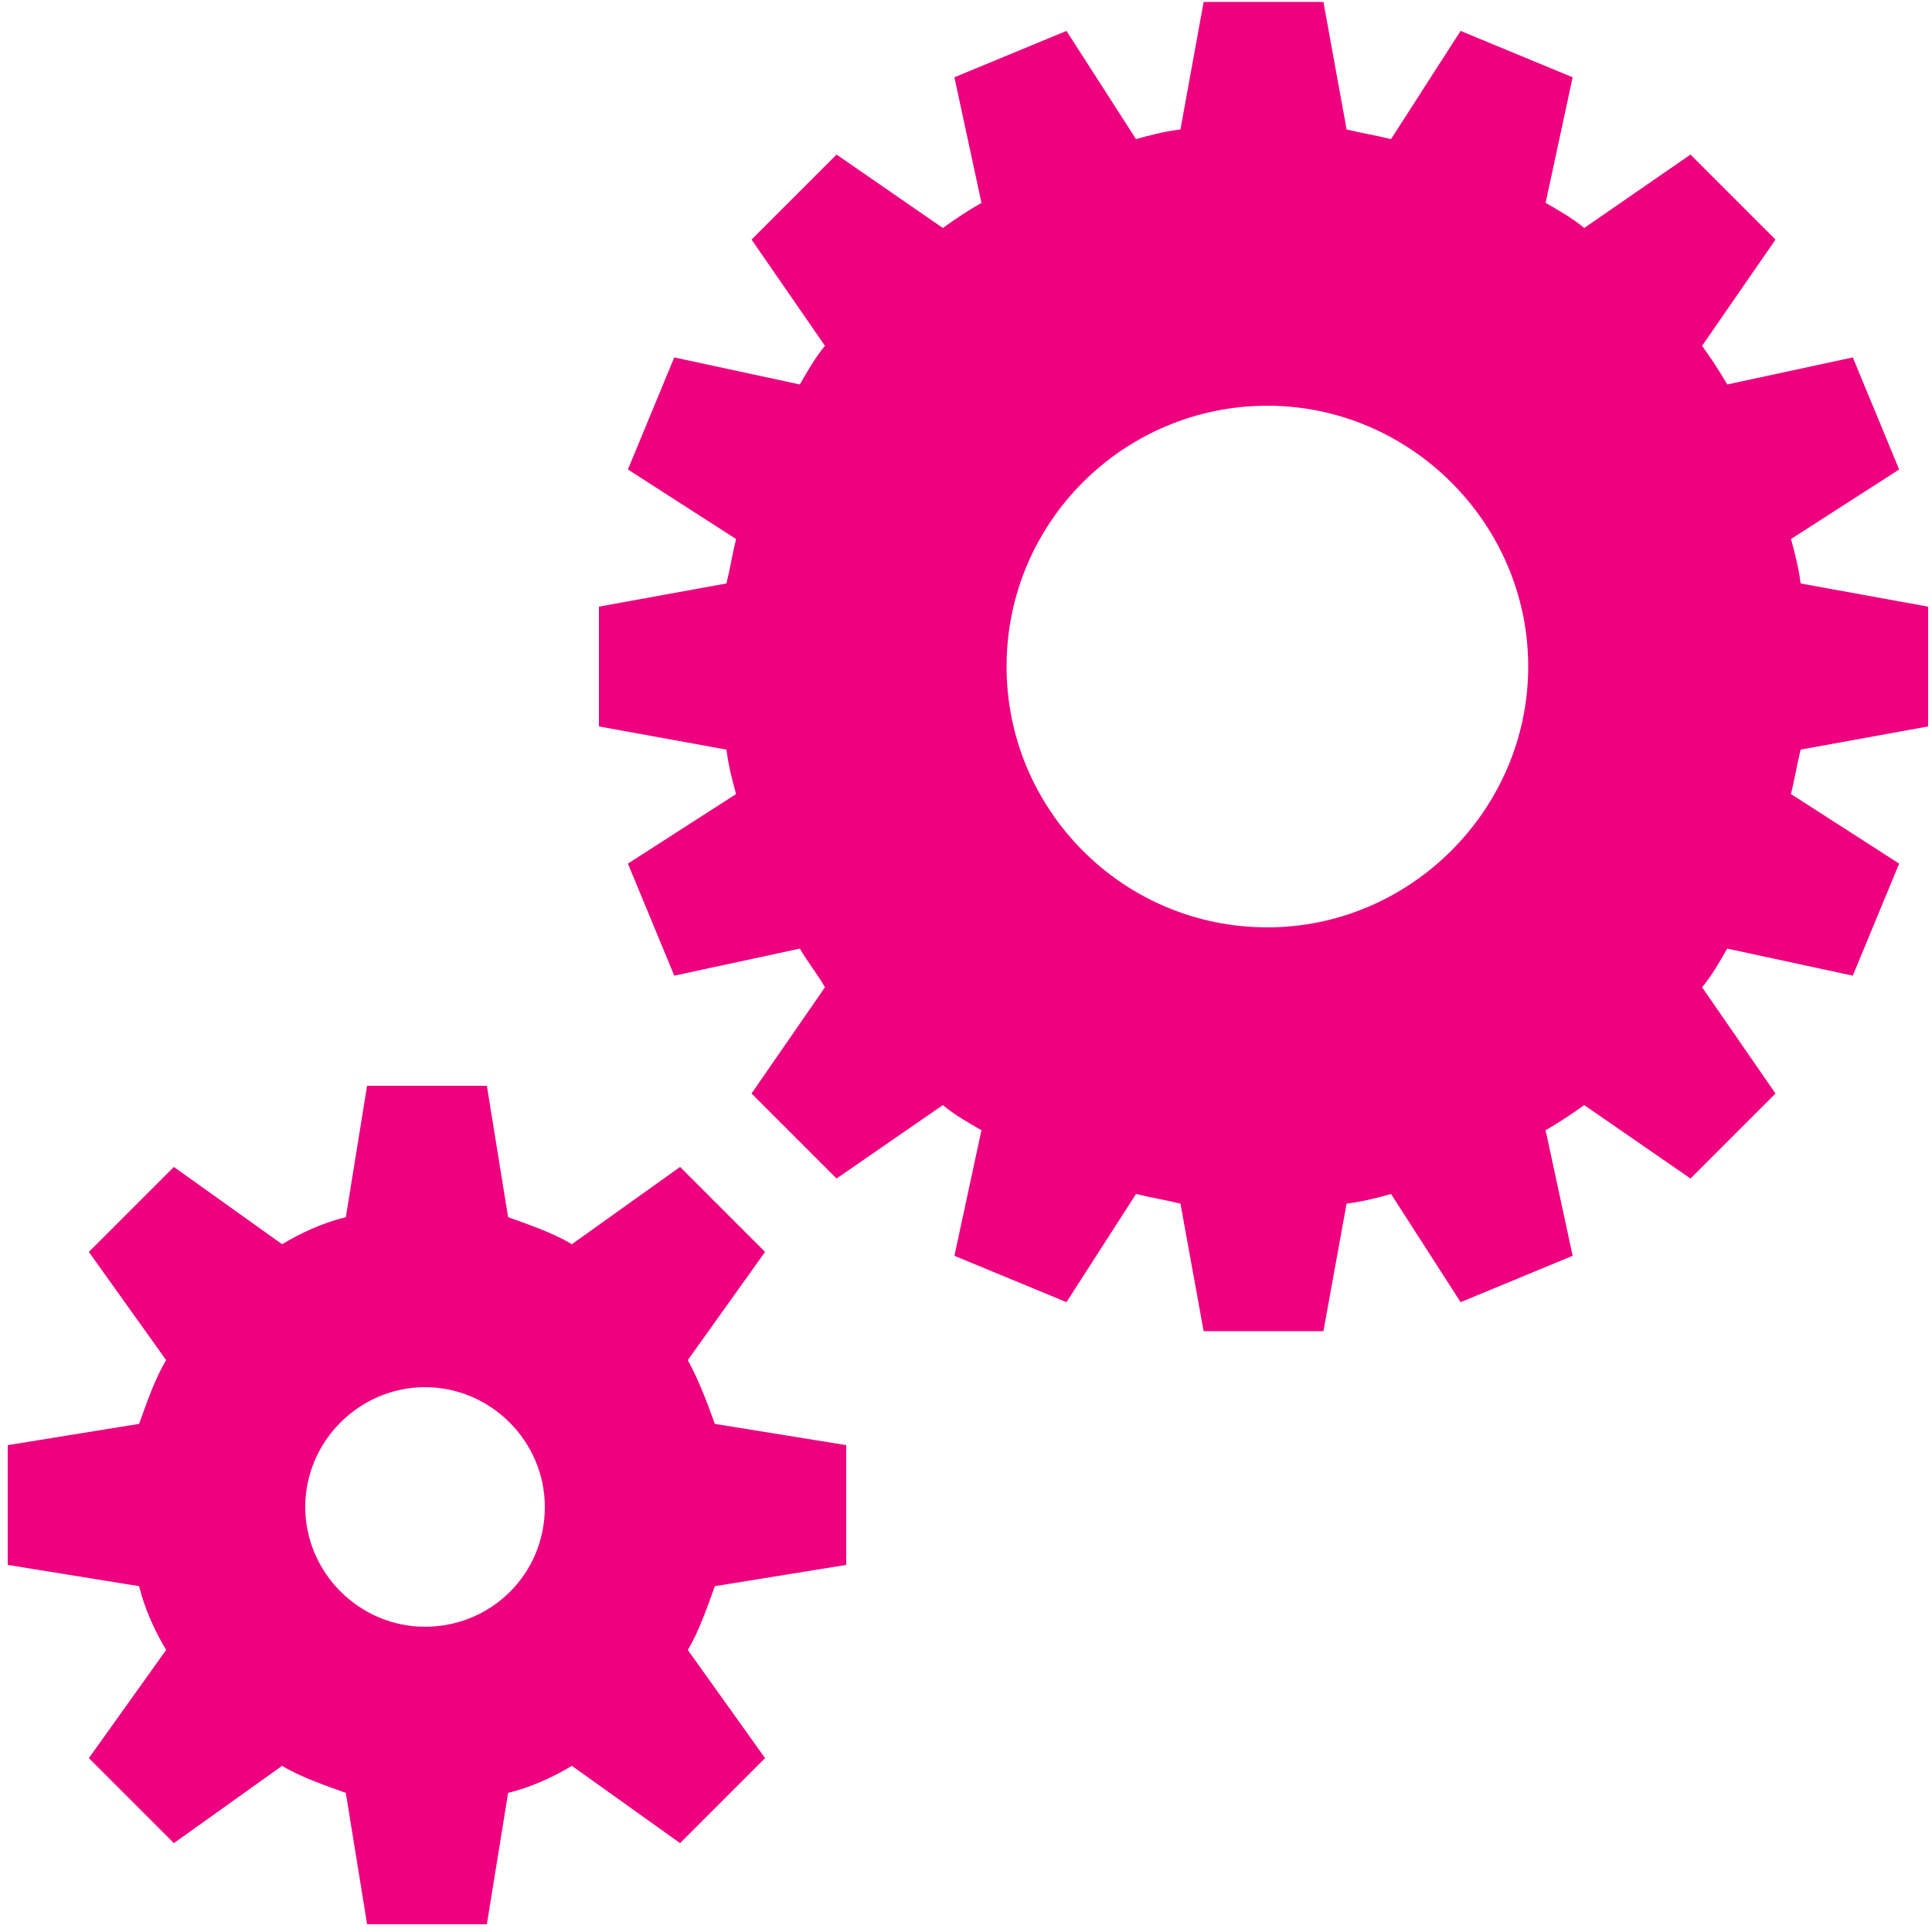
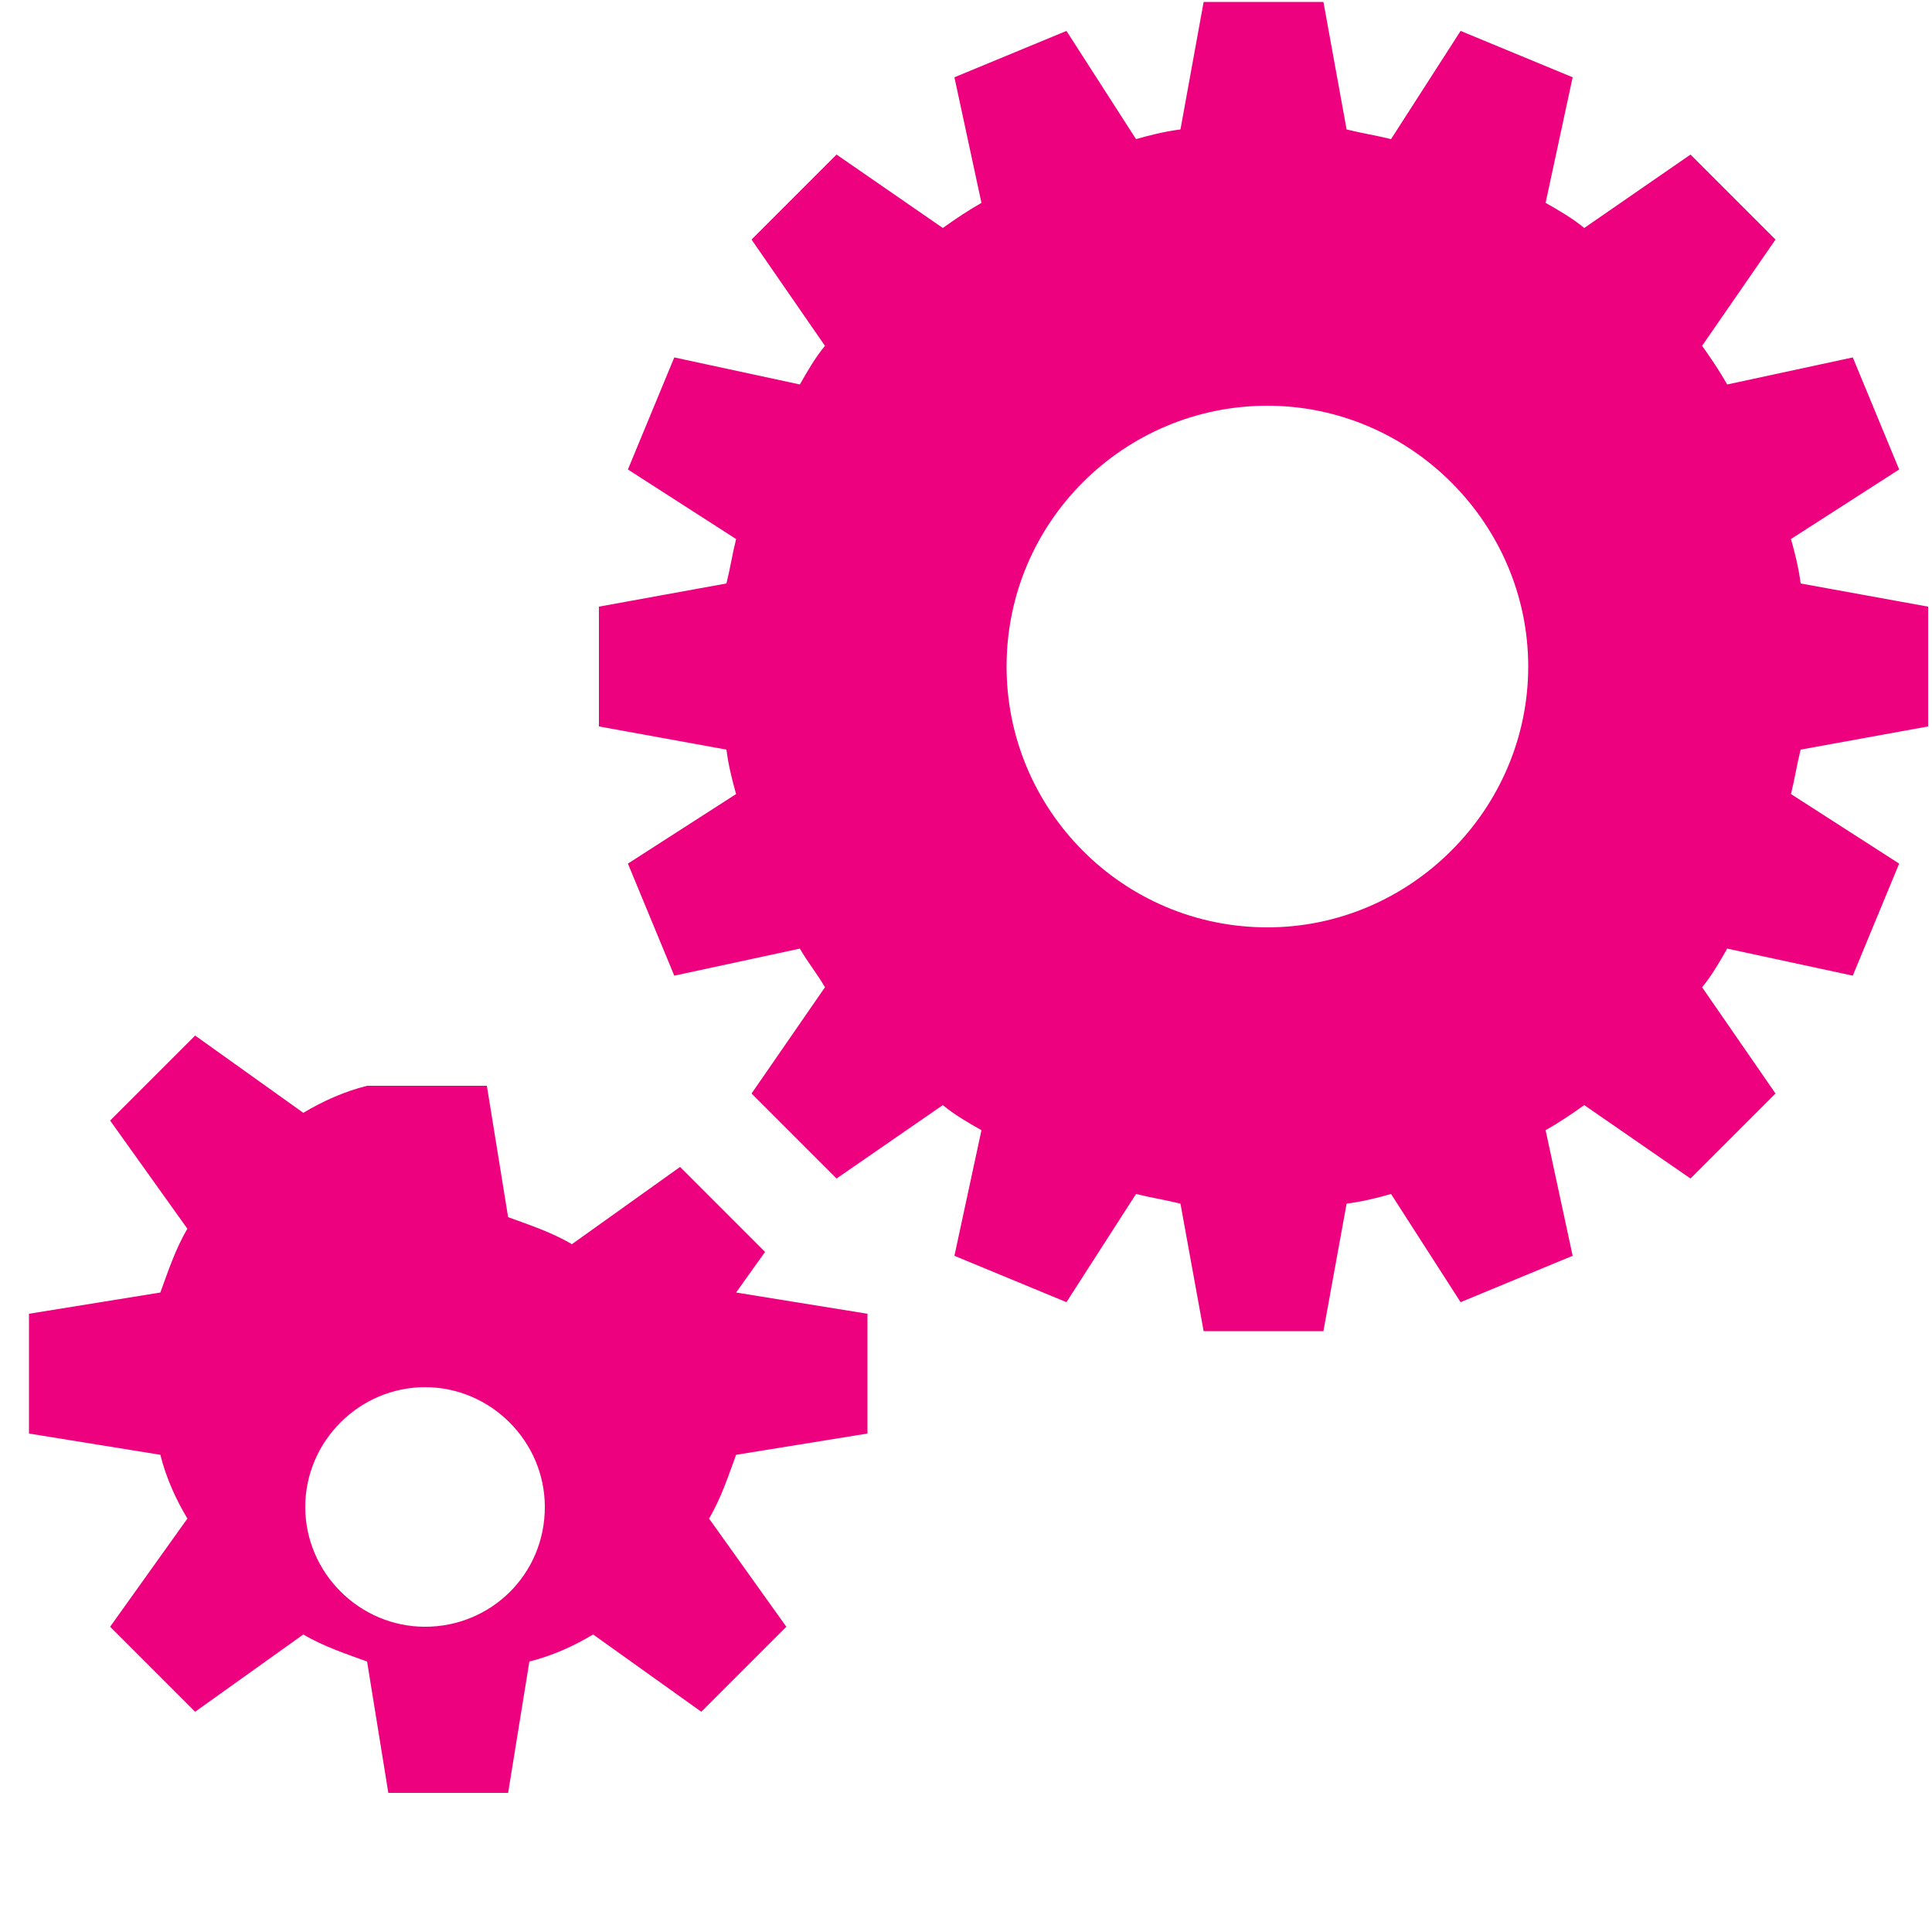
<svg xmlns="http://www.w3.org/2000/svg" enable-background="new 0 0 100 100" viewBox="0 0 100 100">
-   <path d="m-124.4-729.6 4-5.6-4.4-4.4-5.6 4c-1-.6-2.2-1-3.3-1.4l-1.1-6.8h-6.2l-1.1 6.8c-1.2.3-2.3.8-3.3 1.4l-5.6-4-4.4 4.4 4 5.6c-.6 1-1 2.2-1.4 3.3l-6.8 1.1v6.2l6.8 1.1c.3 1.2.8 2.3 1.4 3.3l-4 5.6 4.4 4.4 5.6-4c1 .6 2.2 1 3.3 1.4l1.1 6.8h6.2l1.1-6.8c1.2-.3 2.3-.8 3.3-1.4l5.6 4 4.4-4.4-4-5.6c.6-1 1-2.2 1.4-3.3l6.8-1.1v-6.2l-6.8-1.1c-.4-1.1-.8-2.2-1.4-3.3zm-13.6 13.8c-3.4 0-6.2-2.8-6.2-6.2s2.8-6.2 6.2-6.2 6.2 2.8 6.2 6.2c0 3.5-2.8 6.2-6.2 6.2zm77.8-46.6v-6.2l-6.6-1.2c-.1-.8-.3-1.6-.5-2.3l5.6-3.6-2.4-5.8-6.5 1.4c-.4-.7-.8-1.3-1.3-2l3.8-5.5-4.4-4.4-5.5 3.8c-.6-.5-1.3-.9-2-1.3l1.4-6.5-5.8-2.4-3.6 5.6c-.8-.2-1.5-.3-2.3-.5l-1.2-6.6h-6.2l-1.2 6.6c-.8.1-1.6.3-2.3.5l-3.6-5.6-5.8 2.4 1.4 6.5c-.7.4-1.3.8-2 1.3l-5.5-3.8-4.4 4.4 3.8 5.5c-.5.6-.9 1.3-1.3 2l-6.5-1.4-2.4 5.8 5.6 3.6c-.2.8-.3 1.5-.5 2.3l-6.6 1.2v6.2l6.6 1.2c.1.8.3 1.6.5 2.3l-5.6 3.6 2.4 5.8 6.5-1.4c.4.7.9 1.3 1.3 2l-3.8 5.5 4.4 4.4 5.5-3.8c.6.5 1.3.9 2 1.3l-1.4 6.5 5.8 2.4 3.6-5.6c.8.2 1.5.3 2.3.5l1.2 6.6h6.2l1.2-6.6c.8-.1 1.6-.3 2.3-.5l3.6 5.6 5.8-2.4-1.4-6.5c.7-.4 1.3-.8 2-1.3l5.5 3.8 4.4-4.4-3.8-5.5c.5-.6.9-1.3 1.3-2l6.5 1.4 2.4-5.8-5.6-3.6c.2-.8.3-1.5.5-2.3zm-34.2 10.4c-7.5 0-13.5-6.1-13.5-13.5 0-7.5 6.1-13.5 13.5-13.5s13.5 6.1 13.5 13.5-6.1 13.5-13.5 13.5z" fill="#ed017f" transform="translate(160 800)" />
+   <path d="m-124.4-729.6 4-5.6-4.4-4.4-5.6 4c-1-.6-2.2-1-3.3-1.4l-1.1-6.8h-6.2c-1.2.3-2.3.8-3.3 1.4l-5.6-4-4.4 4.4 4 5.6c-.6 1-1 2.2-1.4 3.3l-6.8 1.1v6.2l6.8 1.1c.3 1.2.8 2.3 1.4 3.3l-4 5.6 4.4 4.4 5.6-4c1 .6 2.2 1 3.3 1.4l1.1 6.8h6.2l1.1-6.8c1.2-.3 2.3-.8 3.3-1.4l5.6 4 4.4-4.4-4-5.6c.6-1 1-2.2 1.4-3.3l6.8-1.1v-6.2l-6.8-1.1c-.4-1.1-.8-2.2-1.4-3.3zm-13.6 13.8c-3.4 0-6.2-2.8-6.2-6.2s2.8-6.2 6.2-6.2 6.2 2.8 6.2 6.2c0 3.5-2.8 6.2-6.2 6.2zm77.8-46.6v-6.2l-6.6-1.2c-.1-.8-.3-1.6-.5-2.3l5.6-3.6-2.4-5.8-6.5 1.4c-.4-.7-.8-1.3-1.3-2l3.8-5.5-4.4-4.4-5.5 3.8c-.6-.5-1.3-.9-2-1.3l1.4-6.5-5.8-2.4-3.6 5.6c-.8-.2-1.5-.3-2.3-.5l-1.2-6.6h-6.2l-1.2 6.6c-.8.1-1.6.3-2.3.5l-3.6-5.6-5.8 2.4 1.4 6.5c-.7.4-1.3.8-2 1.3l-5.5-3.8-4.4 4.4 3.8 5.5c-.5.6-.9 1.3-1.3 2l-6.5-1.4-2.4 5.8 5.6 3.6c-.2.8-.3 1.5-.5 2.3l-6.6 1.2v6.2l6.6 1.2c.1.8.3 1.6.5 2.3l-5.6 3.6 2.4 5.8 6.5-1.4c.4.7.9 1.3 1.3 2l-3.8 5.5 4.4 4.4 5.5-3.8c.6.5 1.3.9 2 1.3l-1.4 6.5 5.8 2.4 3.6-5.6c.8.2 1.5.3 2.3.5l1.2 6.6h6.2l1.2-6.6c.8-.1 1.6-.3 2.3-.5l3.6 5.6 5.8-2.4-1.4-6.5c.7-.4 1.3-.8 2-1.3l5.5 3.8 4.4-4.4-3.8-5.5c.5-.6.9-1.3 1.3-2l6.5 1.4 2.4-5.8-5.6-3.6c.2-.8.3-1.5.5-2.3zm-34.2 10.4c-7.5 0-13.5-6.1-13.5-13.5 0-7.5 6.1-13.5 13.5-13.5s13.5 6.1 13.5 13.5-6.1 13.5-13.5 13.5z" fill="#ed017f" transform="translate(160 800)" />
</svg>